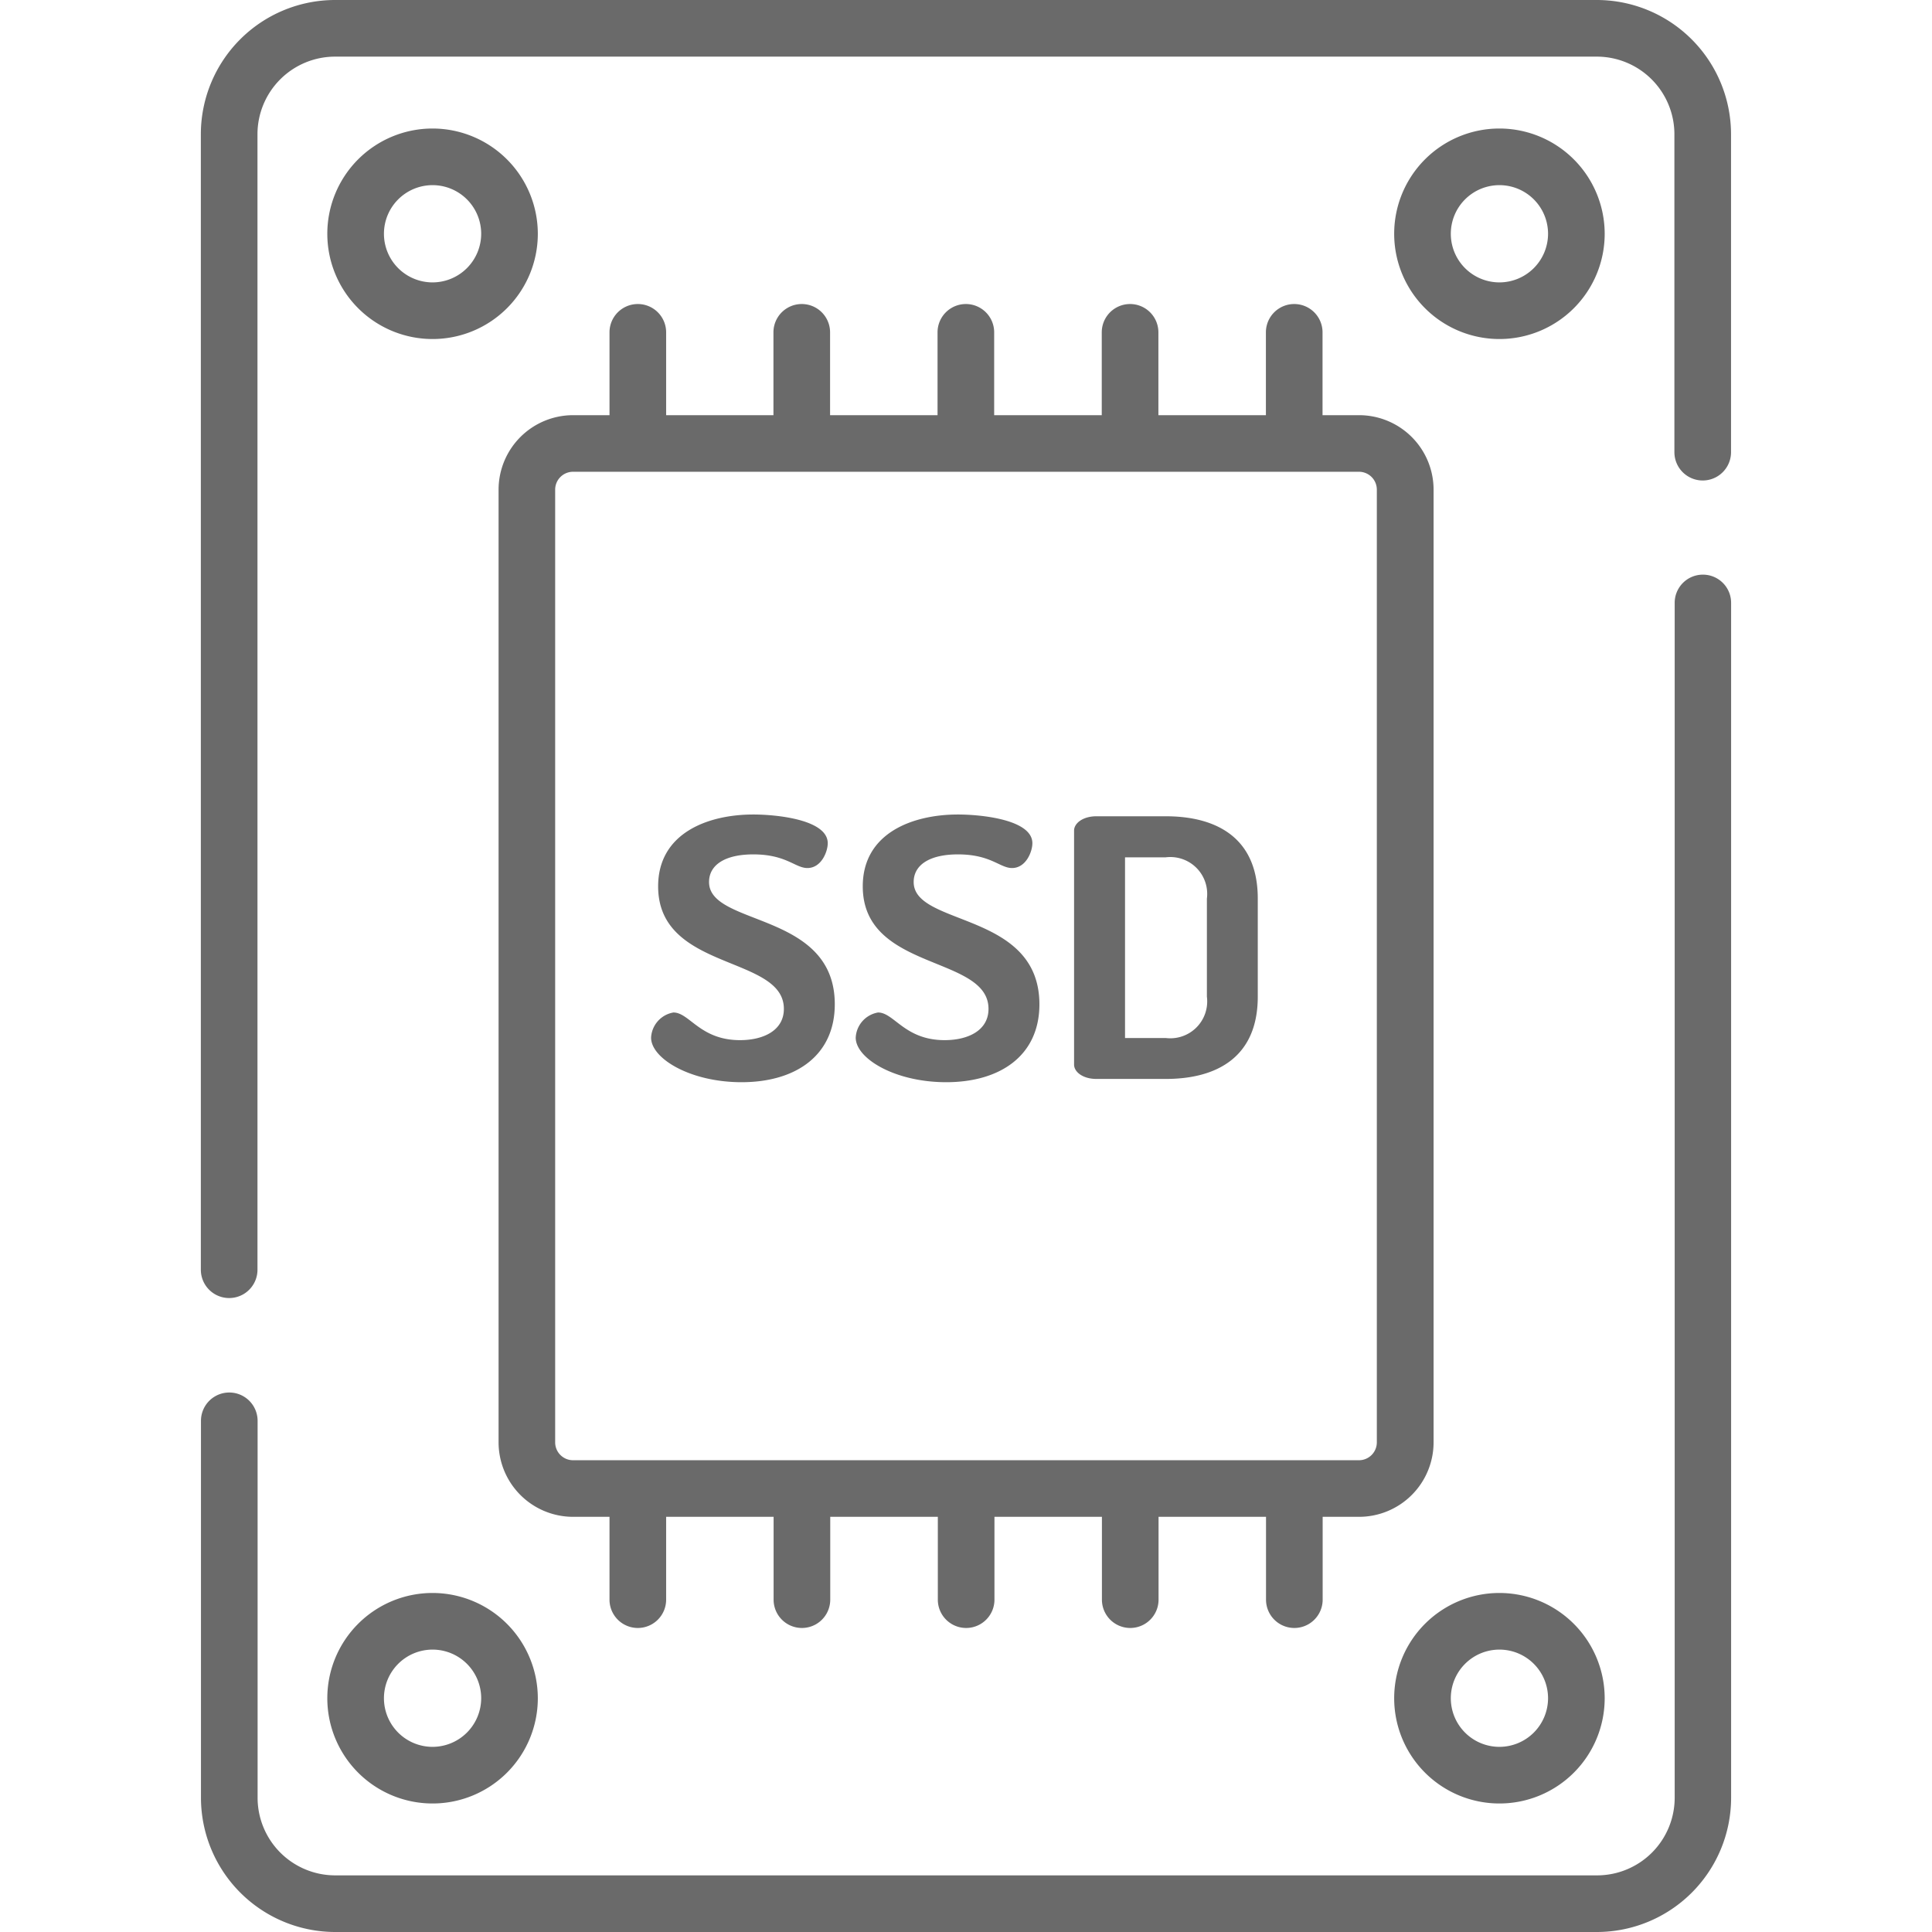
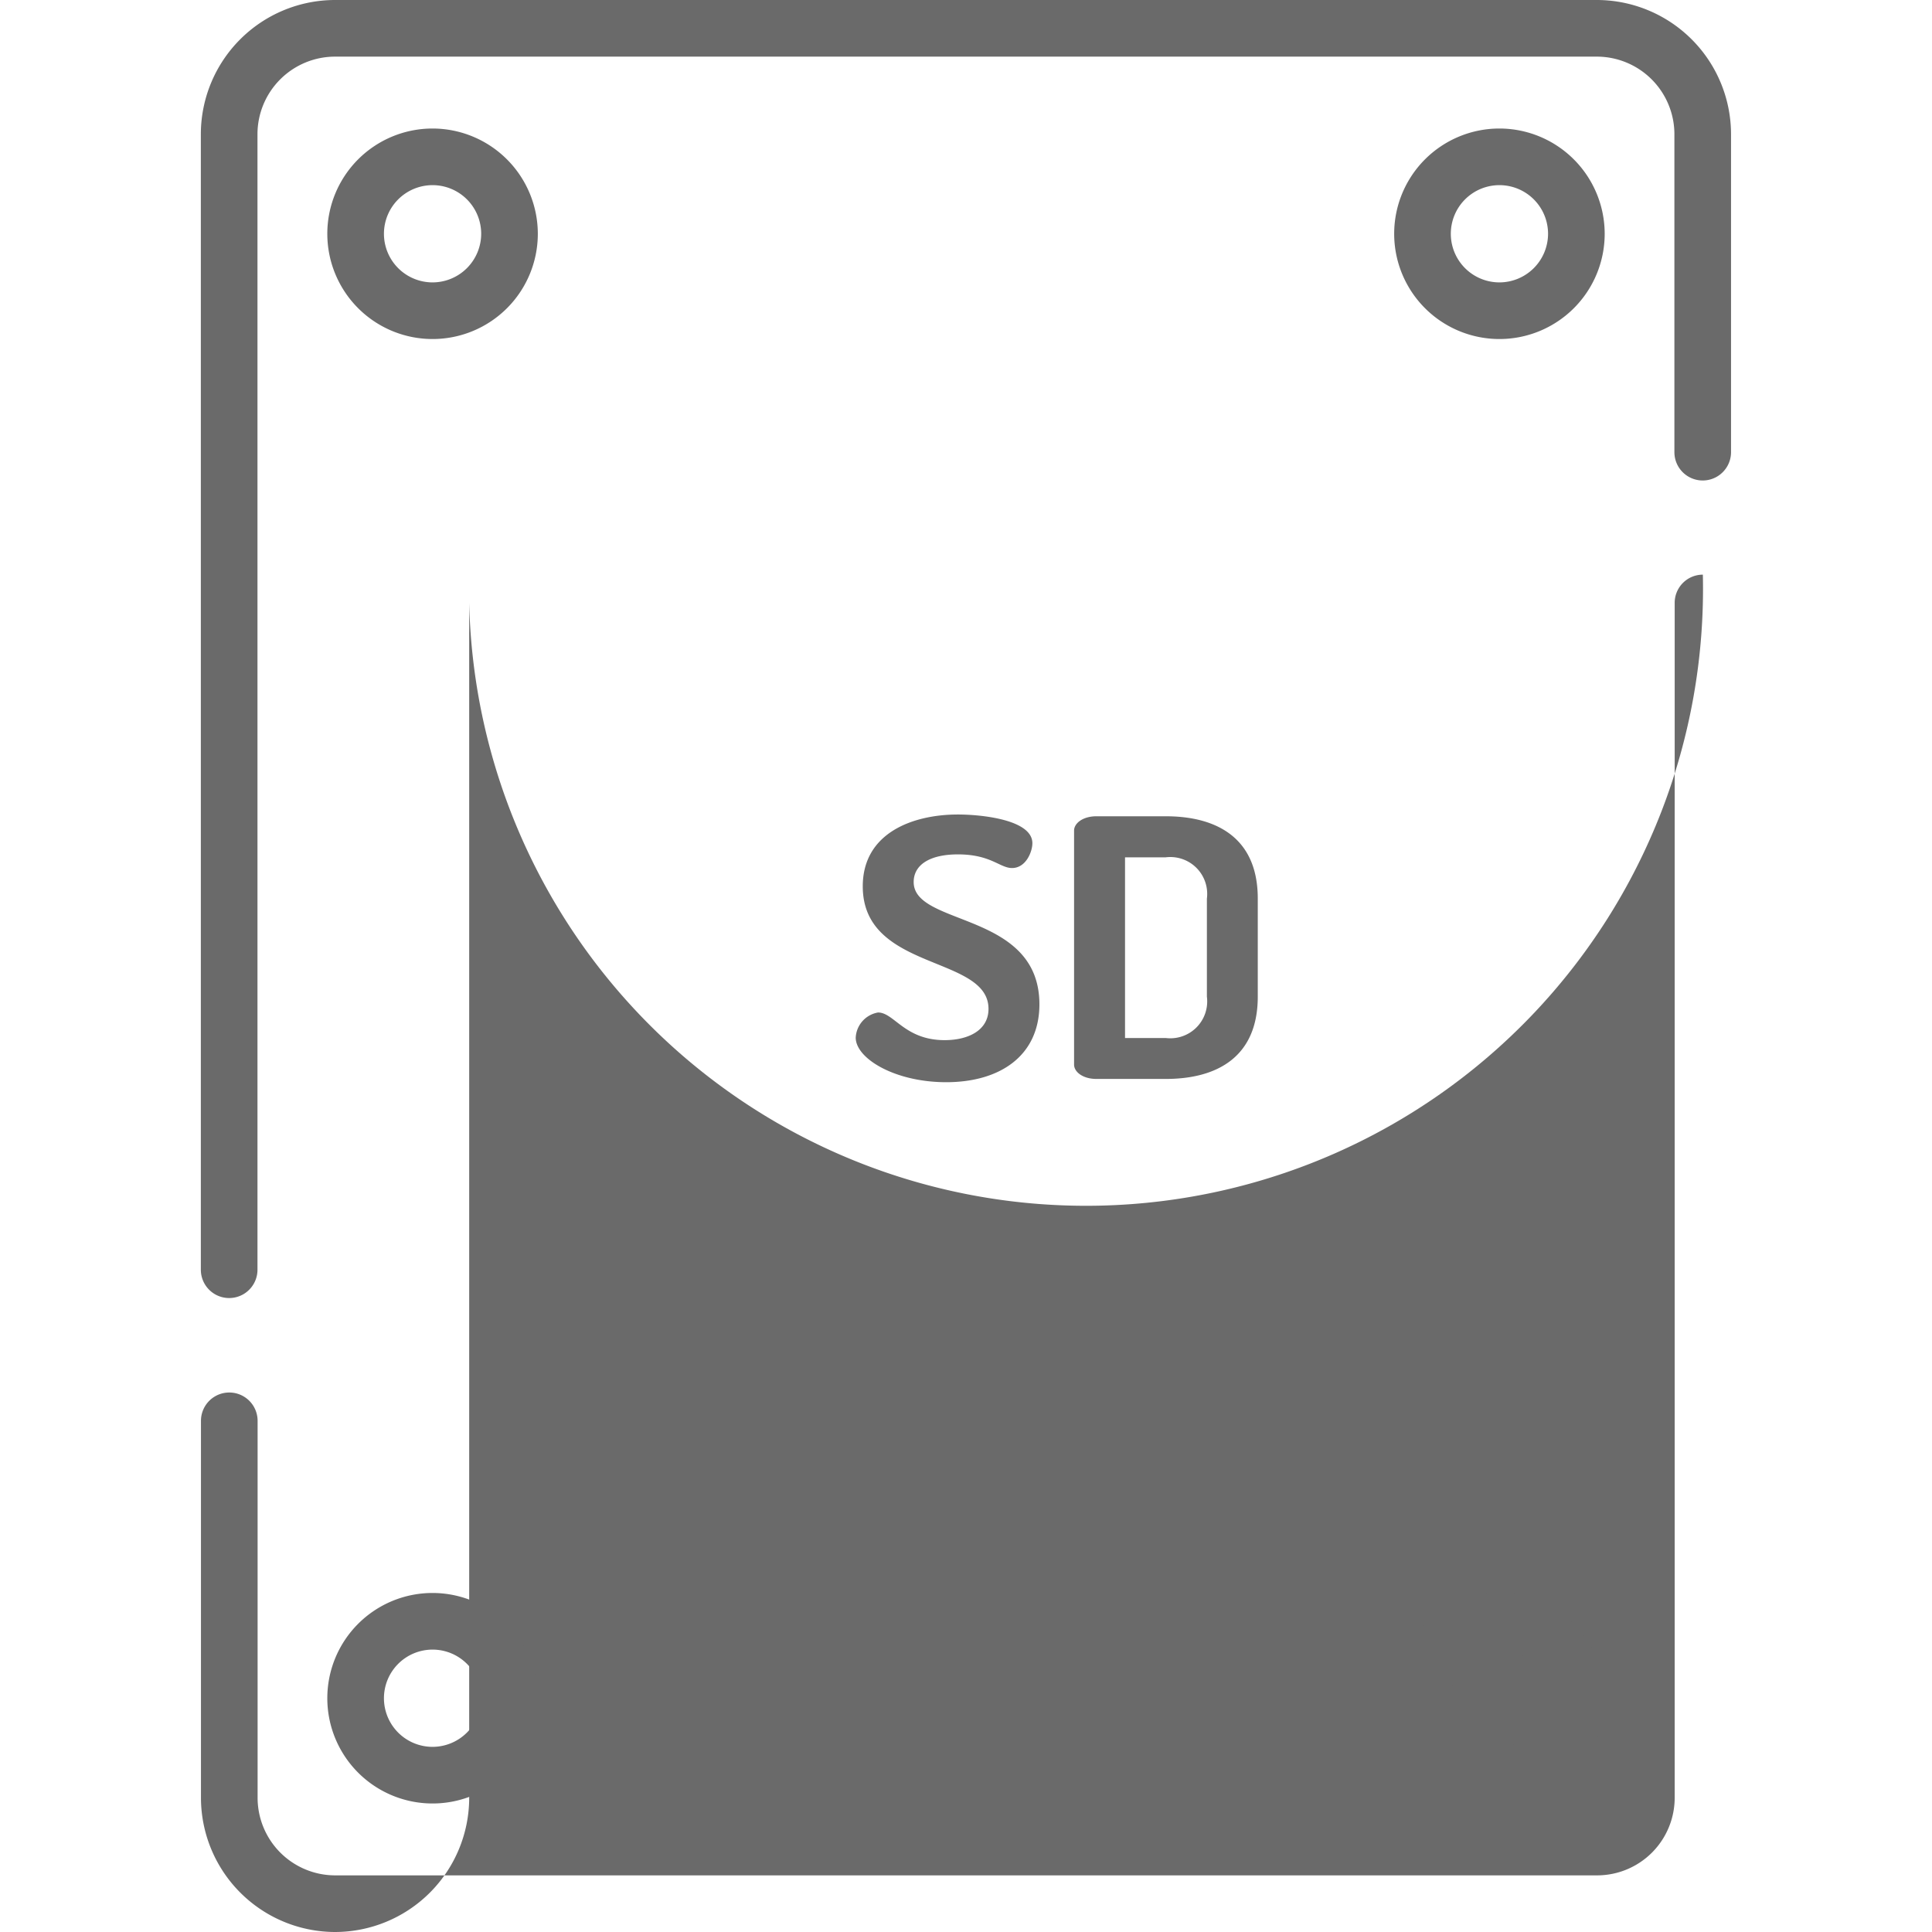
<svg xmlns="http://www.w3.org/2000/svg" width="48" height="48" viewBox="0 0 48 48">
  <defs>
    <clipPath id="clip-path">
      <rect id="Rectangle_8733" data-name="Rectangle 8733" width="48" height="48" transform="translate(871 647)" fill="#6a6a6a" />
    </clipPath>
  </defs>
  <g id="Mask_Group_199" data-name="Mask Group 199" transform="translate(-871 -647)" clip-path="url(#clip-path)">
    <g id="_013-ssd" data-name="013-ssd" transform="translate(871 647)">
      <g id="Group_42929" data-name="Group 42929">
        <g id="Group_42928" data-name="Group 42928">
-           <path id="Path_39774" data-name="Path 39774" d="M17.616,21.914c0-.428.4-.687,1.1-.687.817,0,1.041.339,1.343.339.35,0,.506-.411.506-.616,0-.589-1.275-.714-1.849-.714-1.119,0-2.365.455-2.365,1.785,0,2.116,3.124,1.705,3.124,3.044,0,.536-.506.777-1.09.777-.993,0-1.255-.687-1.654-.687a.668.668,0,0,0-.555.625c0,.518.973,1.107,2.248,1.107,1.343,0,2.316-.661,2.316-1.937C20.74,22.637,17.616,23.021,17.616,21.914Z" fill="#6a6a6a" />
-         </g>
+           </g>
      </g>
      <g id="Group_42931" data-name="Group 42931">
        <g id="Group_42930" data-name="Group 42930">
          <path id="Path_39775" data-name="Path 39775" d="M22.7,21.914c0-.428.4-.687,1.1-.687.817,0,1.041.339,1.343.339.35,0,.506-.411.506-.616,0-.589-1.275-.714-1.849-.714-1.119,0-2.365.455-2.365,1.785,0,2.116,3.124,1.705,3.124,3.044,0,.536-.506.777-1.09.777-.993,0-1.255-.687-1.654-.687a.668.668,0,0,0-.555.625c0,.518.973,1.107,2.248,1.107,1.343,0,2.316-.661,2.316-1.937C25.82,22.637,22.7,23.021,22.7,21.914Z" fill="#6a6a6a" />
        </g>
      </g>
      <g id="Group_42933" data-name="Group 42933">
        <g id="Group_42932" data-name="Group 42932">
          <path id="Path_39776" data-name="Path 39776" d="M28.963,20.28H27.24c-.331,0-.555.17-.555.357v5.812c0,.187.224.357.555.357h1.722c1.285,0,2.287-.553,2.287-2.044V22.324C31.25,20.833,30.247,20.28,28.963,20.28Zm1.022,4.482a.916.916,0,0,1-1.022,1.027H27.951V21.3h1.012a.916.916,0,0,1,1.022,1.027Z" fill="#6a6a6a" />
        </g>
      </g>
      <g id="Group_42935" data-name="Group 42935">
        <g id="Group_42934" data-name="Group 42934">
-           <path id="Path_39777" data-name="Path 39777" d="M42.307,14.277a.7.7,0,0,0-.7.7V44.666a1.929,1.929,0,0,1-1.927,1.927H8.324A1.929,1.929,0,0,1,6.4,44.666V35.3a.7.7,0,0,0-1.407,0v9.369A3.338,3.338,0,0,0,8.324,48H39.676a3.337,3.337,0,0,0,3.333-3.334V14.98A.7.7,0,0,0,42.307,14.277Z" fill="#6a6a6a" />
+           <path id="Path_39777" data-name="Path 39777" d="M42.307,14.277a.7.7,0,0,0-.7.7V44.666a1.929,1.929,0,0,1-1.927,1.927H8.324A1.929,1.929,0,0,1,6.4,44.666V35.3a.7.7,0,0,0-1.407,0v9.369A3.338,3.338,0,0,0,8.324,48a3.337,3.337,0,0,0,3.333-3.334V14.98A.7.7,0,0,0,42.307,14.277Z" fill="#6a6a6a" />
        </g>
      </g>
      <g id="Group_42937" data-name="Group 42937">
        <g id="Group_42936" data-name="Group 42936">
          <path id="Path_39778" data-name="Path 39778" d="M39.676,0H8.324A3.337,3.337,0,0,0,4.99,3.334V31.546a.7.7,0,0,0,1.407,0V3.334A1.929,1.929,0,0,1,8.324,1.407H39.676A1.929,1.929,0,0,1,41.6,3.334v7.9a.7.7,0,0,0,1.407,0v-7.9A3.338,3.338,0,0,0,39.676,0Z" fill="#6a6a6a" />
        </g>
      </g>
      <g id="Group_42939" data-name="Group 42939">
        <g id="Group_42938" data-name="Group 42938">
-           <path id="Path_39779" data-name="Path 39779" d="M33.764,10.315h-.906V8.257a.7.7,0,0,0-1.407,0v2.058H28.78V8.257a.7.7,0,0,0-1.407,0v2.058H24.7V8.257a.7.7,0,0,0-1.407,0v2.058h-2.67V8.257a.7.7,0,1,0-1.407,0v2.058H16.55V8.257a.7.7,0,1,0-1.407,0v2.058h-.906a1.852,1.852,0,0,0-1.85,1.85V35.835a1.852,1.852,0,0,0,1.85,1.85h.906v2.058a.7.7,0,1,0,1.407,0V37.685h2.67v2.058a.7.7,0,0,0,1.407,0V37.685H23.3v2.058a.7.7,0,0,0,1.407,0V37.685h2.67v2.058a.7.7,0,0,0,1.407,0V37.685h2.67v2.058a.7.7,0,0,0,1.407,0V37.685h.906a1.852,1.852,0,0,0,1.85-1.85V12.165A1.852,1.852,0,0,0,33.764,10.315Zm.443,25.52a.444.444,0,0,1-.444.444H14.237a.444.444,0,0,1-.444-.444V12.165a.444.444,0,0,1,.444-.444H33.763a.444.444,0,0,1,.444.444V35.835Z" fill="#6a6a6a" />
-         </g>
+           </g>
      </g>
      <g id="Group_42941" data-name="Group 42941">
        <g id="Group_42940" data-name="Group 42940">
          <path id="Path_39780" data-name="Path 39780" d="M10.747,3.193a2.615,2.615,0,1,0,2.615,2.615A2.618,2.618,0,0,0,10.747,3.193Zm0,3.823a1.208,1.208,0,1,1,1.208-1.208A1.21,1.21,0,0,1,10.747,7.016Z" fill="#6a6a6a" />
        </g>
      </g>
      <g id="Group_42943" data-name="Group 42943">
        <g id="Group_42942" data-name="Group 42942">
          <path id="Path_39781" data-name="Path 39781" d="M37.253,3.193a2.615,2.615,0,1,0,2.615,2.615A2.618,2.618,0,0,0,37.253,3.193Zm0,3.823a1.208,1.208,0,1,1,1.208-1.208A1.21,1.21,0,0,1,37.253,7.016Z" fill="#6a6a6a" />
        </g>
      </g>
      <g id="Group_42945" data-name="Group 42945">
        <g id="Group_42944" data-name="Group 42944">
          <path id="Path_39782" data-name="Path 39782" d="M10.747,39.577a2.615,2.615,0,1,0,2.615,2.615A2.618,2.618,0,0,0,10.747,39.577Zm0,3.823a1.208,1.208,0,1,1,1.208-1.208A1.21,1.21,0,0,1,10.747,43.4Z" fill="#6a6a6a" />
        </g>
      </g>
      <g id="Group_42947" data-name="Group 42947">
        <g id="Group_42946" data-name="Group 42946">
          <path id="Path_39783" data-name="Path 39783" d="M37.253,39.577a2.615,2.615,0,1,0,2.615,2.615A2.618,2.618,0,0,0,37.253,39.577Zm0,3.823a1.208,1.208,0,1,1,1.208-1.208A1.21,1.21,0,0,1,37.253,43.4Z" fill="#6a6a6a" />
        </g>
      </g>
    </g>
  </g>
</svg>